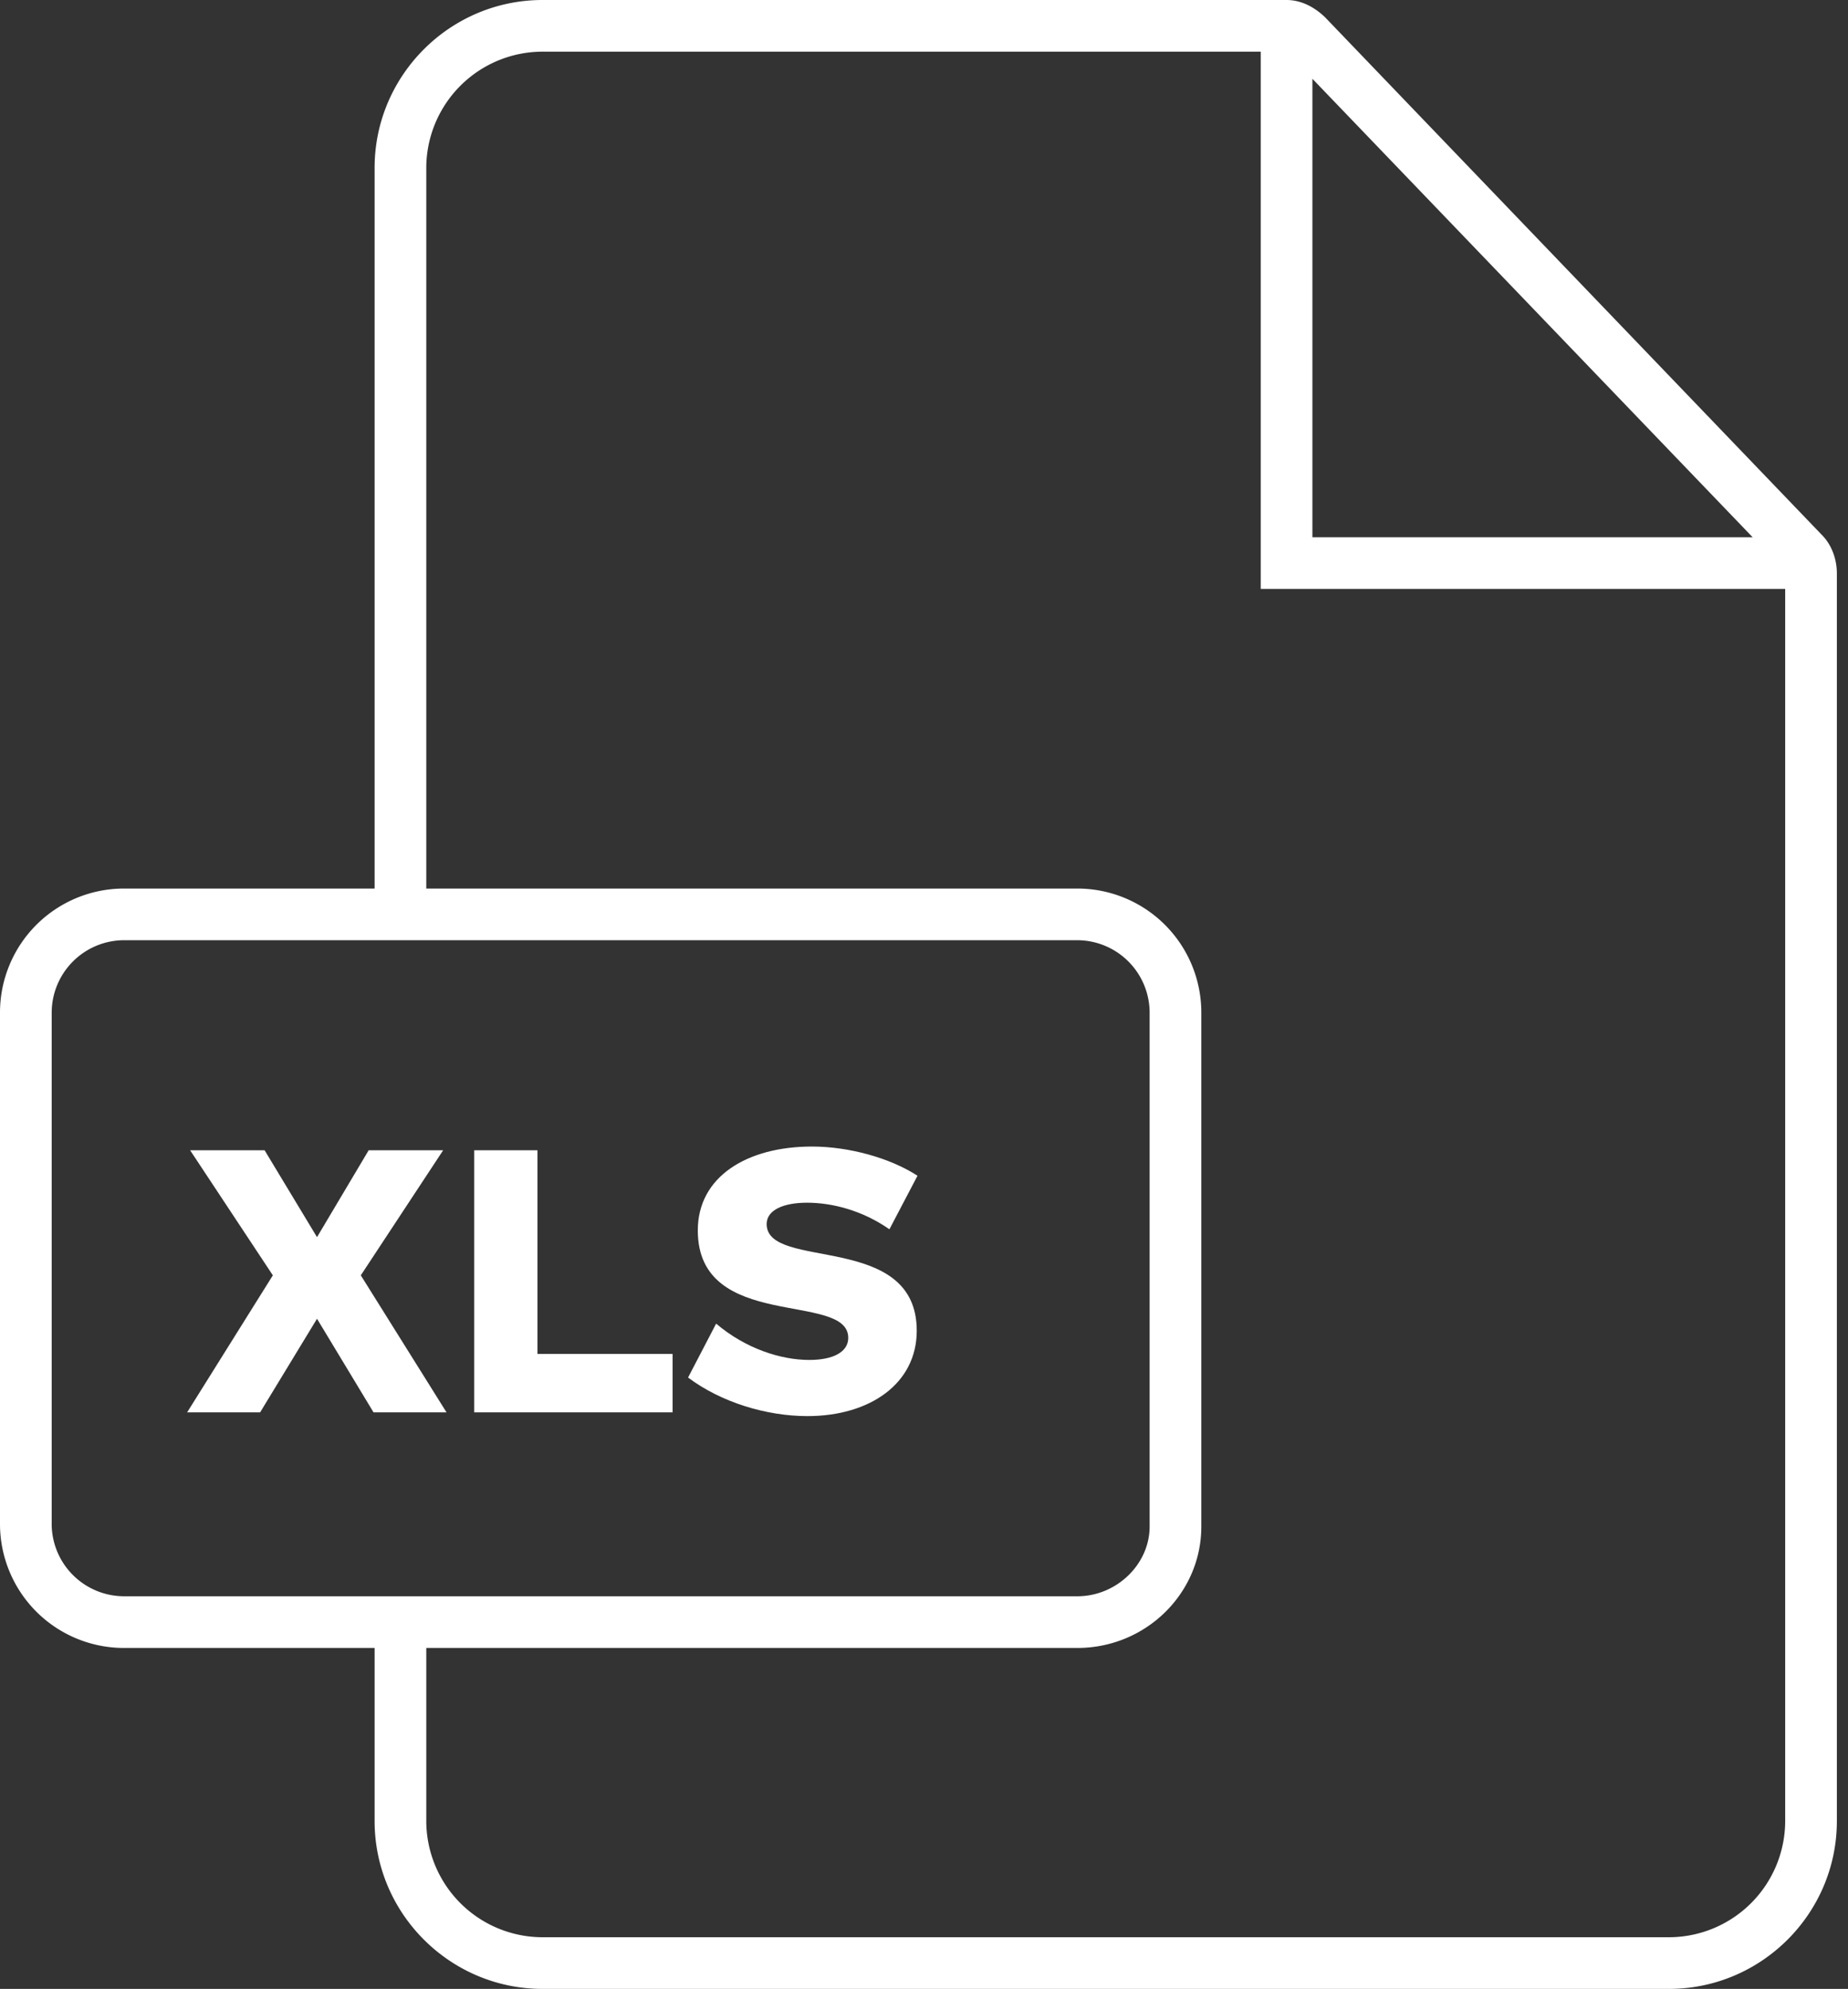
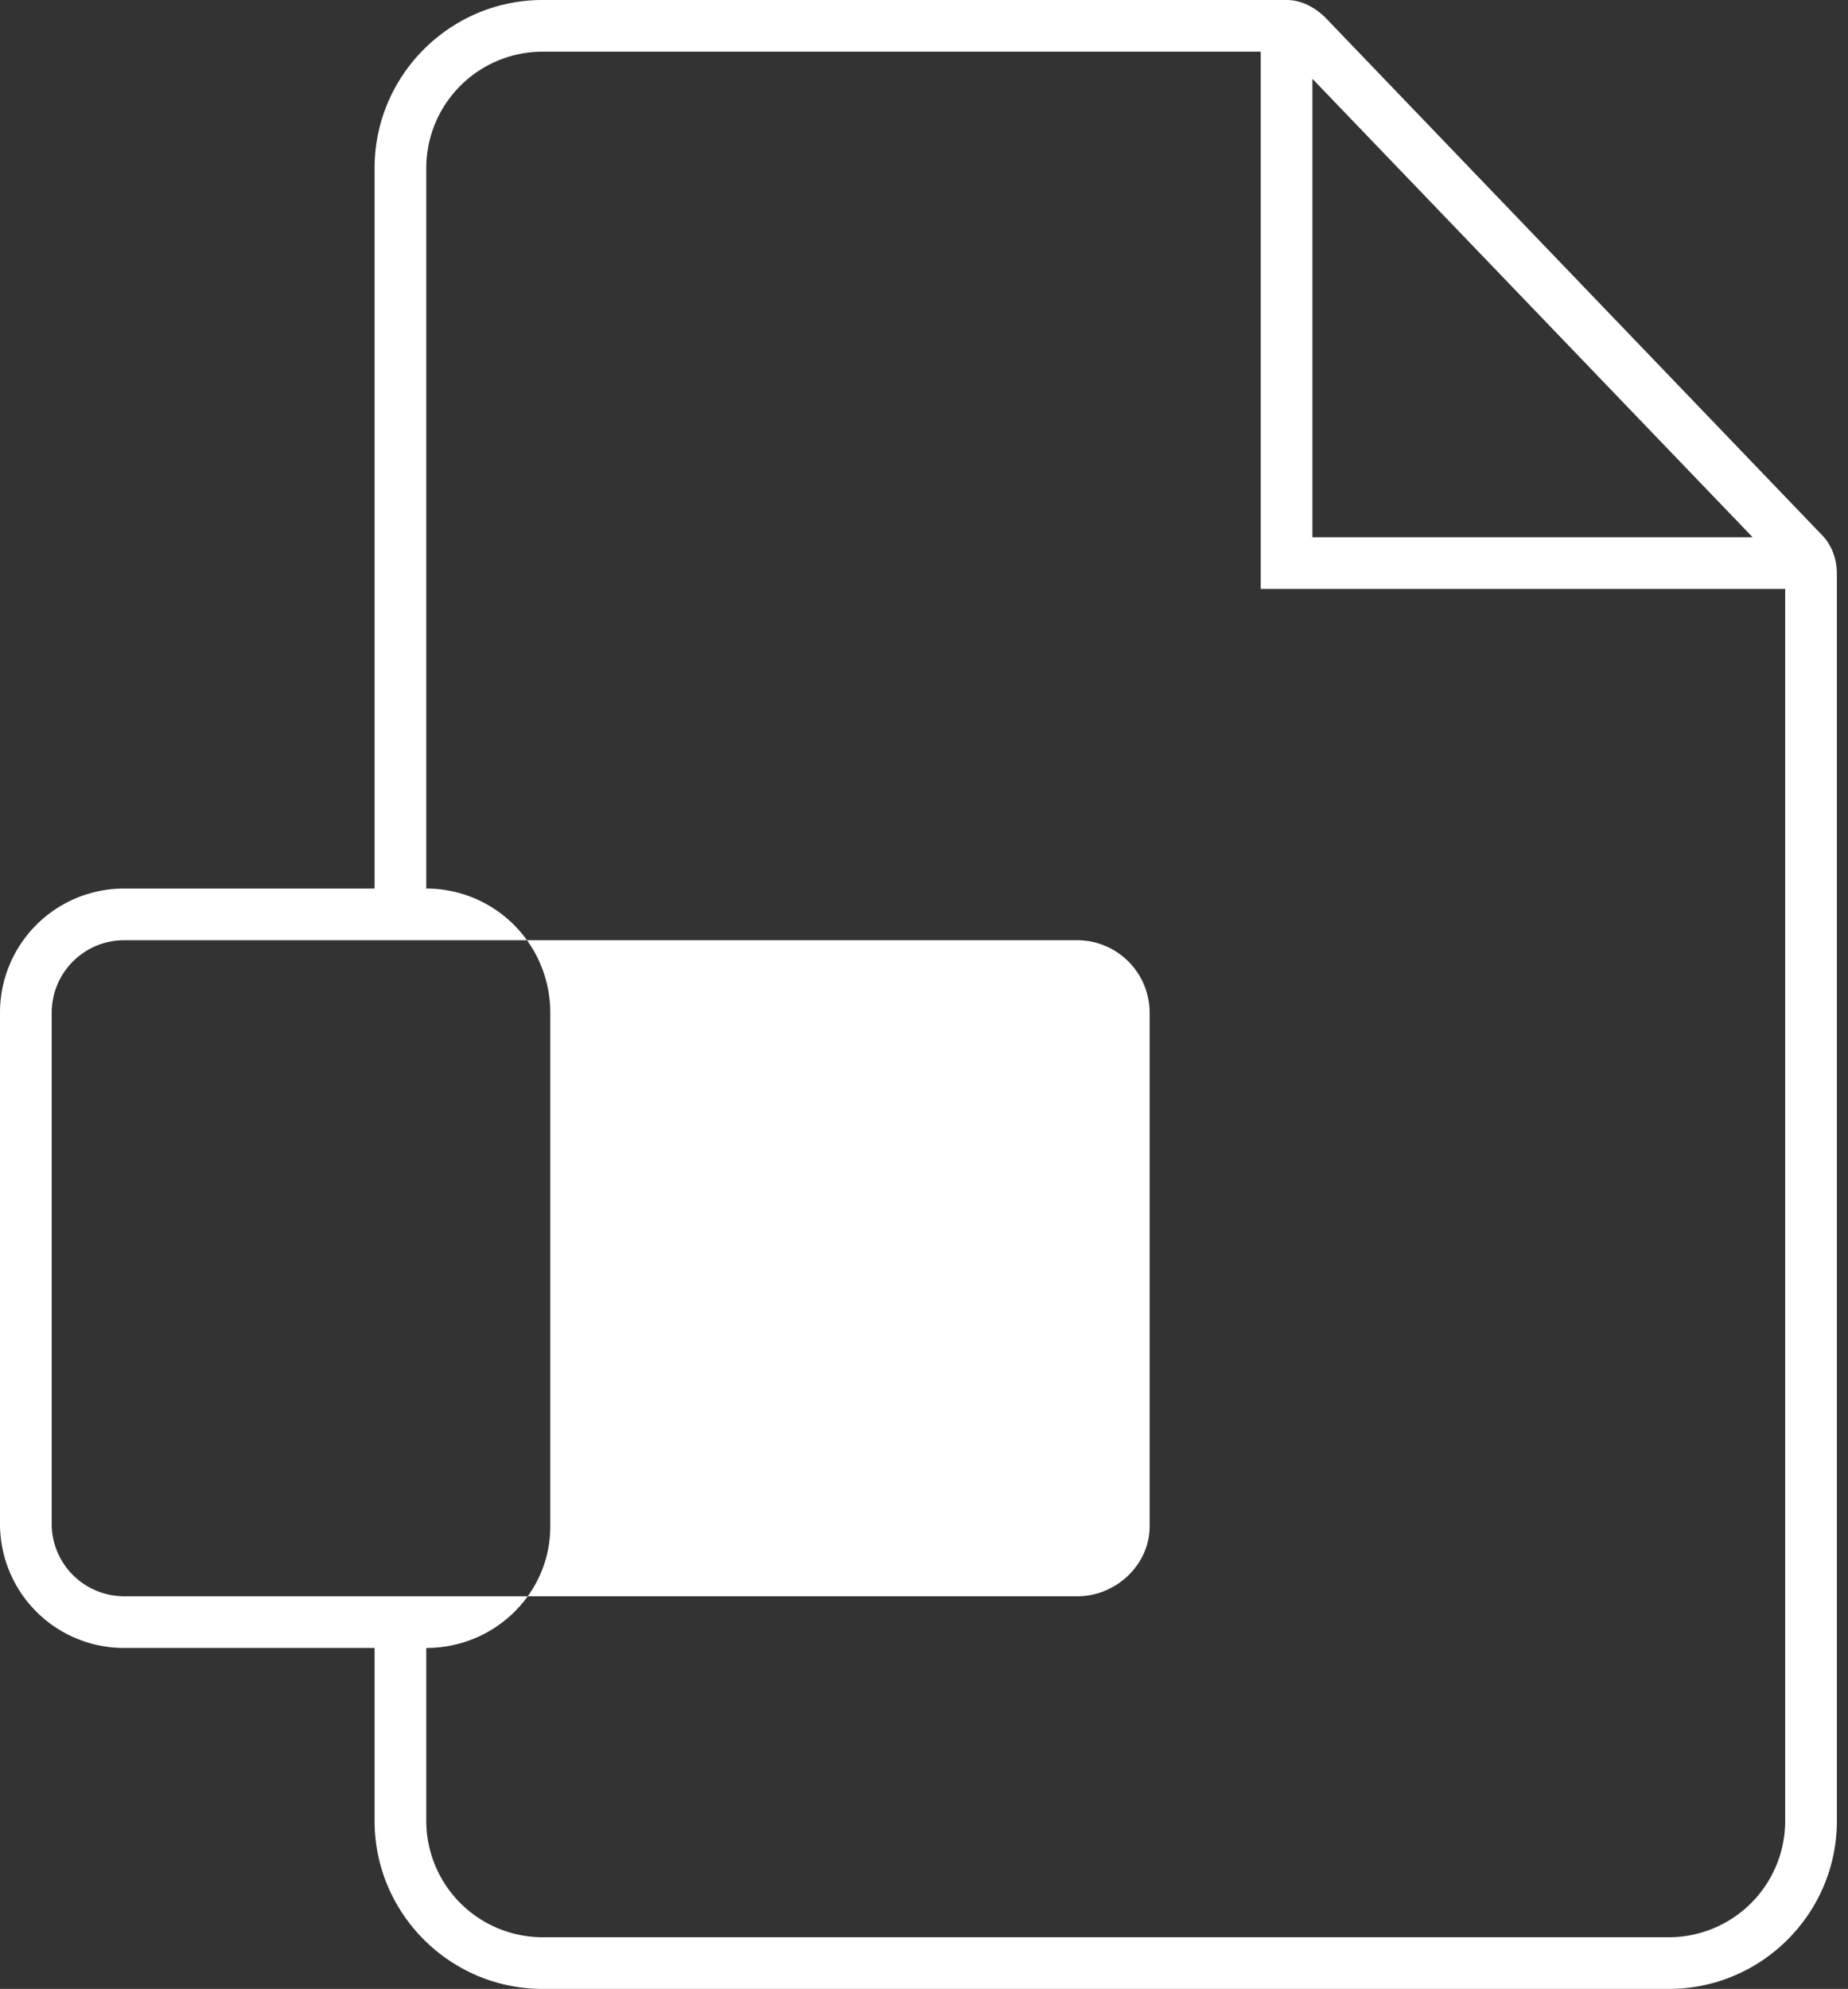
<svg xmlns="http://www.w3.org/2000/svg" width="79" height="85" viewBox="0 0 79 85" fill="none">
  <rect x="0" y="0" width="79" height="85" fill="#333333" stroke="none" />
-   <path d="M77.883 22.862L56.668.762C56.38.475 55.783 0 55 0H23.193c-3.954 0-7.179 3.223-7.179 7.175v30.799H5.301A5.301 5.301 0 000 43.273V65.13a5.301 5.301 0 005.301 5.299h10.713v7.396c0 3.952 3.225 7.175 7.179 7.175h48.152c3.954 0 7.179-3.223 7.179-7.175V24.506c0-.64-.243-1.247-.64-1.644zM56.104 3.367l18.82 19.594h-18.82V3.367zM2.21 65.13V43.273A3.1 3.1 0 015.3 40.182h40.753a3.1 3.1 0 013.092 3.09V65.24c0 1.612-1.413 2.98-3.092 2.98H5.301a3.1 3.1 0 01-3.092-3.09zm69.136 17.662H23.193a4.976 4.976 0 01-4.97-4.967v-7.396h27.831c2.927 0 5.301-2.33 5.301-5.189V43.273a5.301 5.301 0 00-5.301-5.299H18.223V7.175a4.976 4.976 0 014.97-4.967h30.702v22.96h22.42v52.657a4.976 4.976 0 01-4.97 4.967z" fill="#fff" />
-   <path d="M15.424 54.504l3.52-5.344H15.76l-2.208 3.712-2.24-3.712H8.128l3.536 5.344L8 60.36h3.12l2.432-4 2.416 4h3.12l-3.664-5.856zM22.976 49.16h-2.704v11.2h8.48v-2.496h-5.776V49.16zM34.518 60.52c2.672 0 4.672-1.392 4.672-3.648 0-4.256-6.416-2.544-6.416-4.56 0-.592.704-.912 1.728-.912 1.056 0 2.352.32 3.52 1.136l1.2-2.288C38.038 49.48 36.278 49 34.71 49c-2.768 0-4.88 1.28-4.88 3.584 0 4.352 6.432 2.592 6.432 4.592 0 .592-.624.944-1.664.944-1.216 0-2.72-.48-3.984-1.552l-1.2 2.304c1.408 1.056 3.344 1.648 5.104 1.648z" fill="#fff" />
+   <path d="M77.883 22.862L56.668.762C56.38.475 55.783 0 55 0H23.193c-3.954 0-7.179 3.223-7.179 7.175v30.799H5.301A5.301 5.301 0 000 43.273V65.13a5.301 5.301 0 005.301 5.299h10.713v7.396c0 3.952 3.225 7.175 7.179 7.175h48.152c3.954 0 7.179-3.223 7.179-7.175V24.506c0-.64-.243-1.247-.64-1.644zM56.104 3.367l18.82 19.594h-18.82V3.367zM2.21 65.13V43.273A3.1 3.1 0 015.3 40.182h40.753a3.1 3.1 0 013.092 3.09V65.24c0 1.612-1.413 2.98-3.092 2.98H5.301a3.1 3.1 0 01-3.092-3.09zm69.136 17.662H23.193a4.976 4.976 0 01-4.97-4.967v-7.396c2.927 0 5.301-2.33 5.301-5.189V43.273a5.301 5.301 0 00-5.301-5.299H18.223V7.175a4.976 4.976 0 014.97-4.967h30.702v22.96h22.42v52.657a4.976 4.976 0 01-4.97 4.967z" fill="#fff" />
</svg>